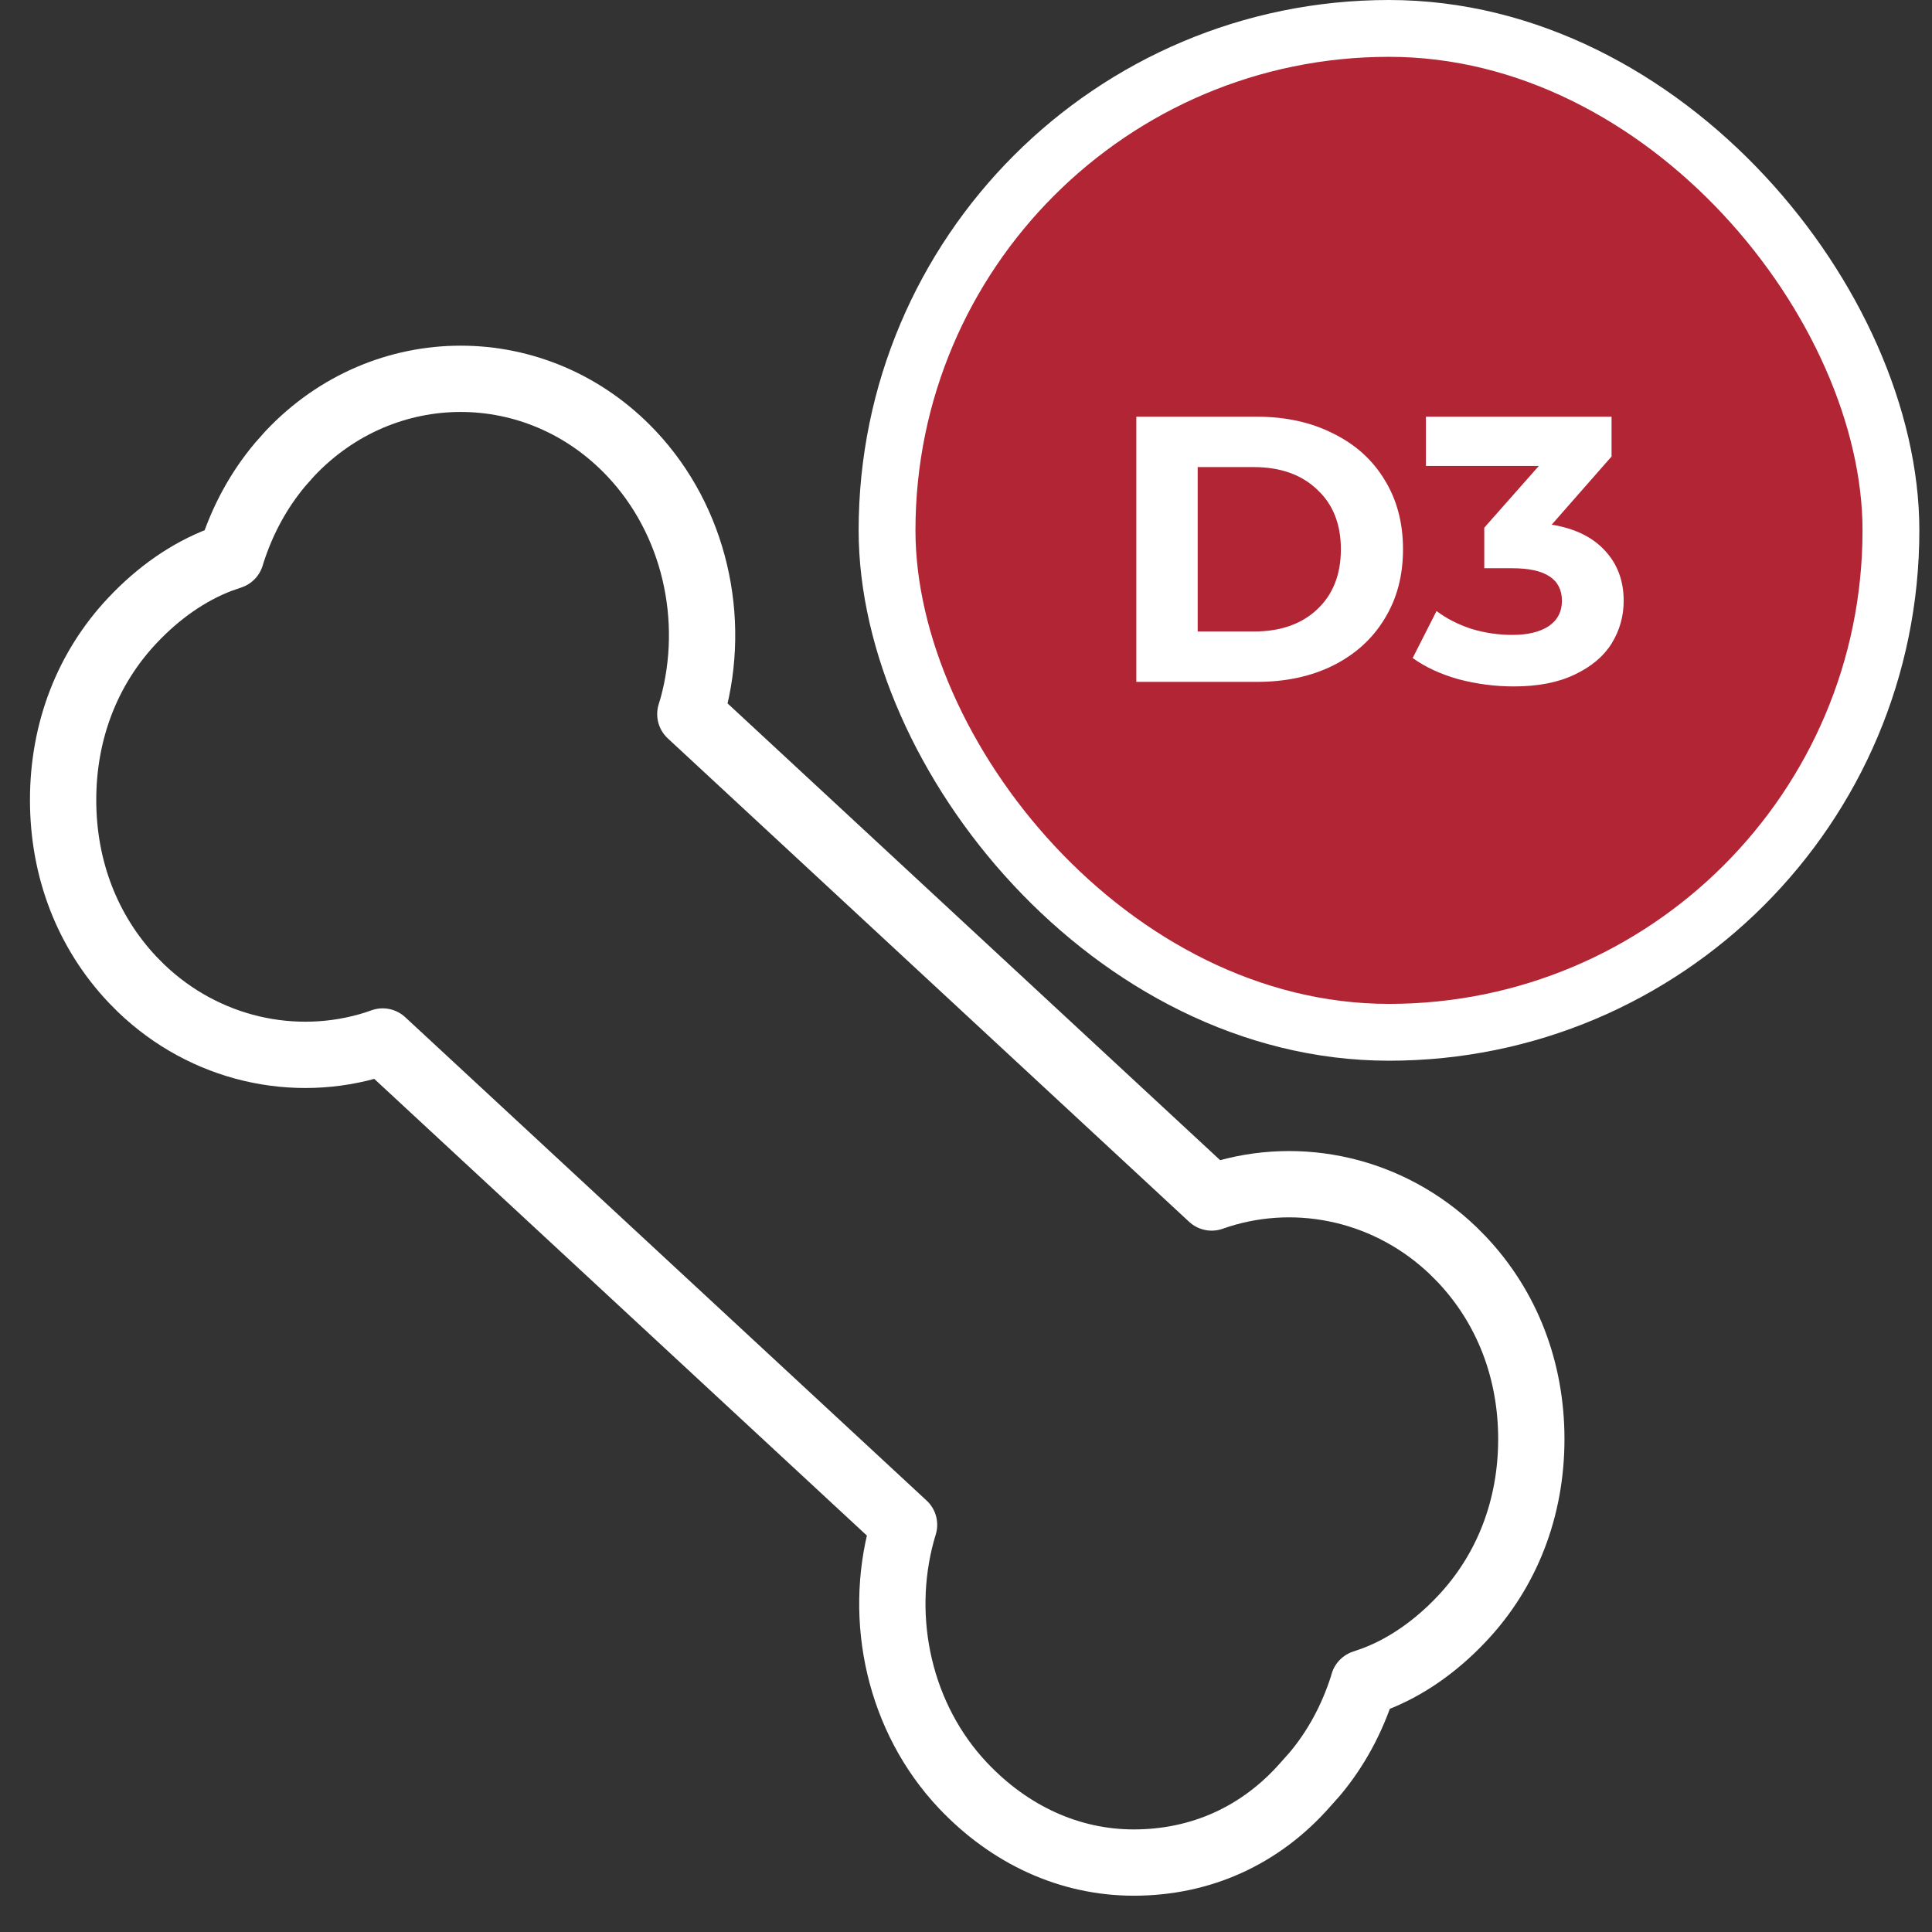
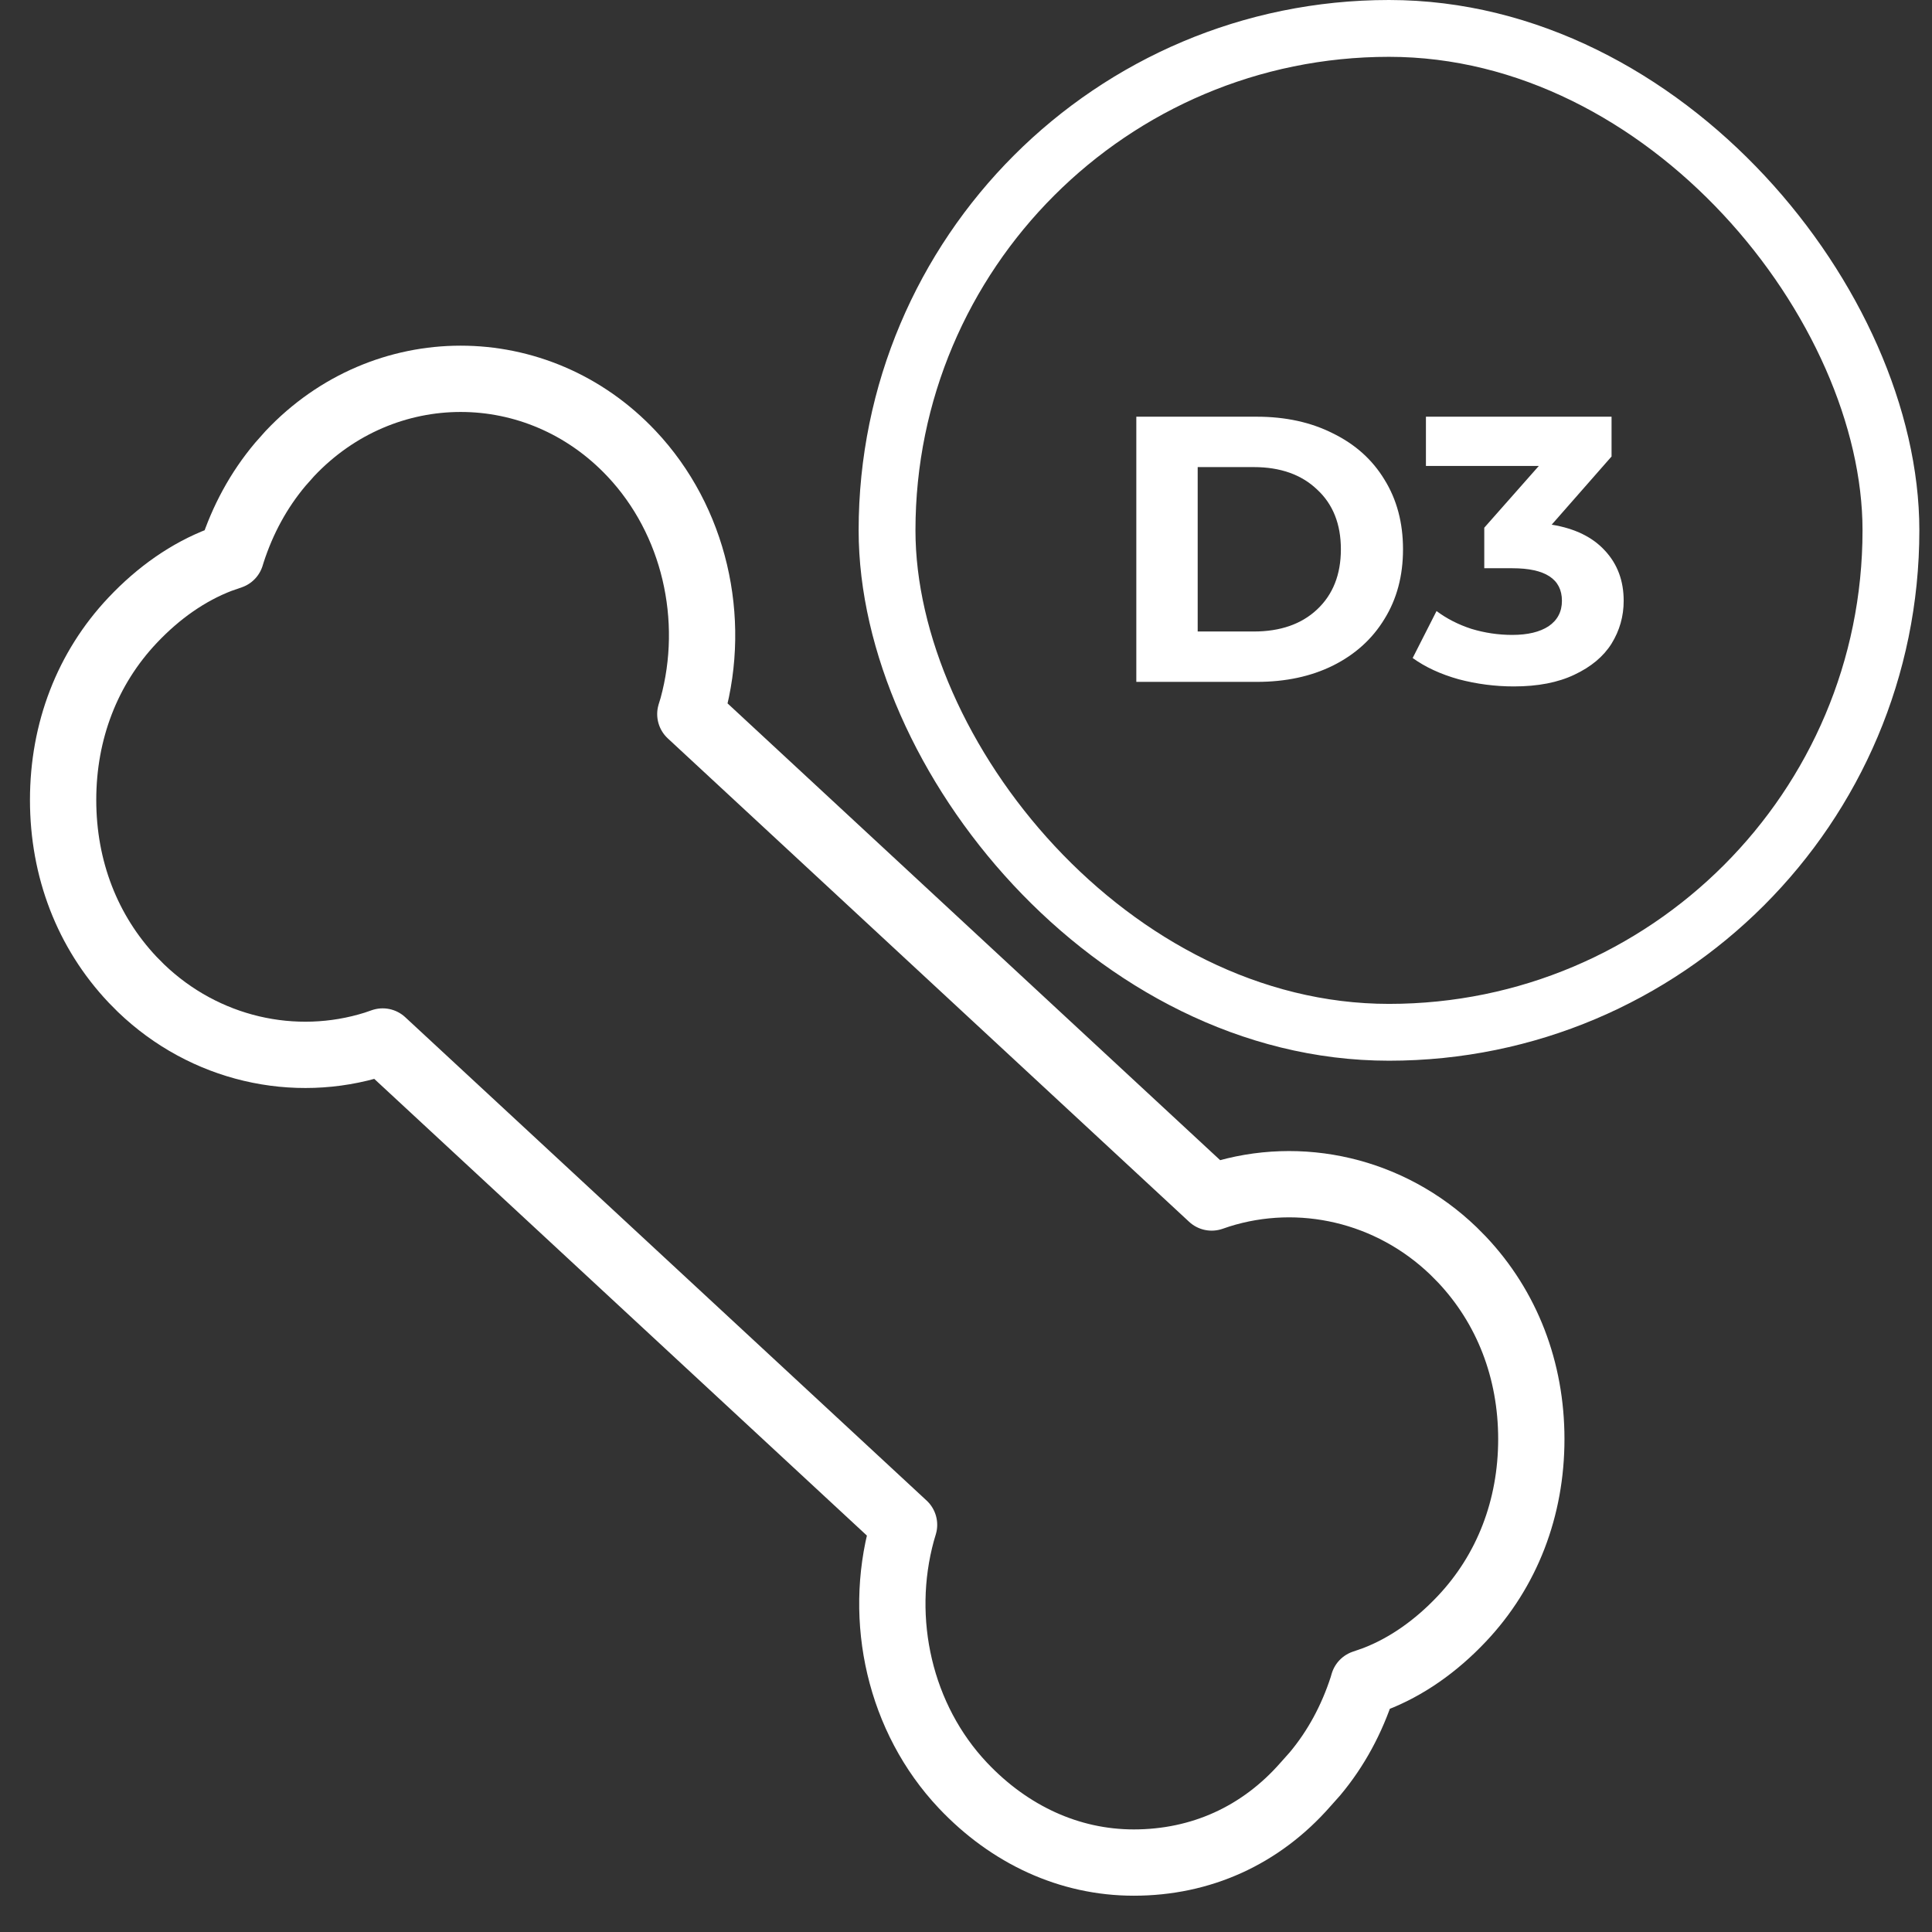
<svg xmlns="http://www.w3.org/2000/svg" width="51" height="51" viewBox="0 0 51 51" fill="none">
  <rect x="0" y="0" width="51" height="51" fill="#333333" stroke="none" />
  <path d="M7.399 12.258C6.828 12.937 6.406 13.716 6.126 14.58L6.096 14.677L5.808 14.777C4.971 15.097 4.188 15.644 3.499 16.375C2.306 17.639 1.666 19.296 1.666 21.117C1.666 22.939 2.306 24.595 3.499 25.86L3.723 26.086C5.398 27.695 7.766 28.235 9.899 27.563L10.102 27.493L23.865 40.252L23.809 40.441C23.169 42.775 23.753 45.367 25.419 47.132C26.646 48.431 28.226 49.167 29.928 49.167C31.698 49.167 33.278 48.457 34.463 47.104L34.71 46.827C35.266 46.164 35.685 45.388 35.964 44.526L35.992 44.429L36.283 44.328C37.12 44.008 37.902 43.461 38.59 42.731C39.784 41.467 40.423 39.81 40.423 37.988C40.423 36.167 39.784 34.51 38.59 33.246L38.366 33.02C36.692 31.411 34.324 30.871 32.19 31.542L31.985 31.611L18.223 18.85L18.28 18.664C18.92 16.331 18.336 13.739 16.669 11.973C14.187 9.342 10.135 9.342 7.652 11.973L7.399 12.258Z" stroke="white" stroke-width="1.75" stroke-miterlimit="10" stroke-linecap="round" stroke-linejoin="round" />
-   <rect x="23.416" y="0.75" width="26.5" height="26.5" rx="13.25" fill="#B22535" />
  <rect x="23.416" y="0.75" width="26.5" height="26.5" rx="13.25" stroke="white" stroke-width="1.5" />
  <path d="M29.996 11H33.176C33.936 11 34.606 11.147 35.186 11.44C35.773 11.727 36.226 12.133 36.546 12.66C36.873 13.187 37.036 13.8 37.036 14.5C37.036 15.2 36.873 15.813 36.546 16.34C36.226 16.867 35.773 17.277 35.186 17.57C34.606 17.857 33.936 18 33.176 18H29.996V11ZM33.096 16.67C33.796 16.67 34.353 16.477 34.766 16.09C35.186 15.697 35.396 15.167 35.396 14.5C35.396 13.833 35.186 13.307 34.766 12.92C34.353 12.527 33.796 12.33 33.096 12.33H31.616V16.67H33.096ZM40.961 13.85C41.575 13.95 42.044 14.18 42.371 14.54C42.698 14.893 42.861 15.333 42.861 15.86C42.861 16.267 42.755 16.643 42.541 16.99C42.328 17.33 42.001 17.603 41.561 17.81C41.128 18.017 40.594 18.12 39.961 18.12C39.468 18.12 38.981 18.057 38.501 17.93C38.028 17.797 37.624 17.61 37.291 17.37L37.921 16.13C38.188 16.33 38.495 16.487 38.841 16.6C39.194 16.707 39.554 16.76 39.921 16.76C40.328 16.76 40.648 16.683 40.881 16.53C41.114 16.37 41.231 16.147 41.231 15.86C41.231 15.287 40.794 15 39.921 15H39.181V13.93L40.621 12.3H37.641V11H42.541V12.05L40.961 13.85Z" fill="white" />
</svg>